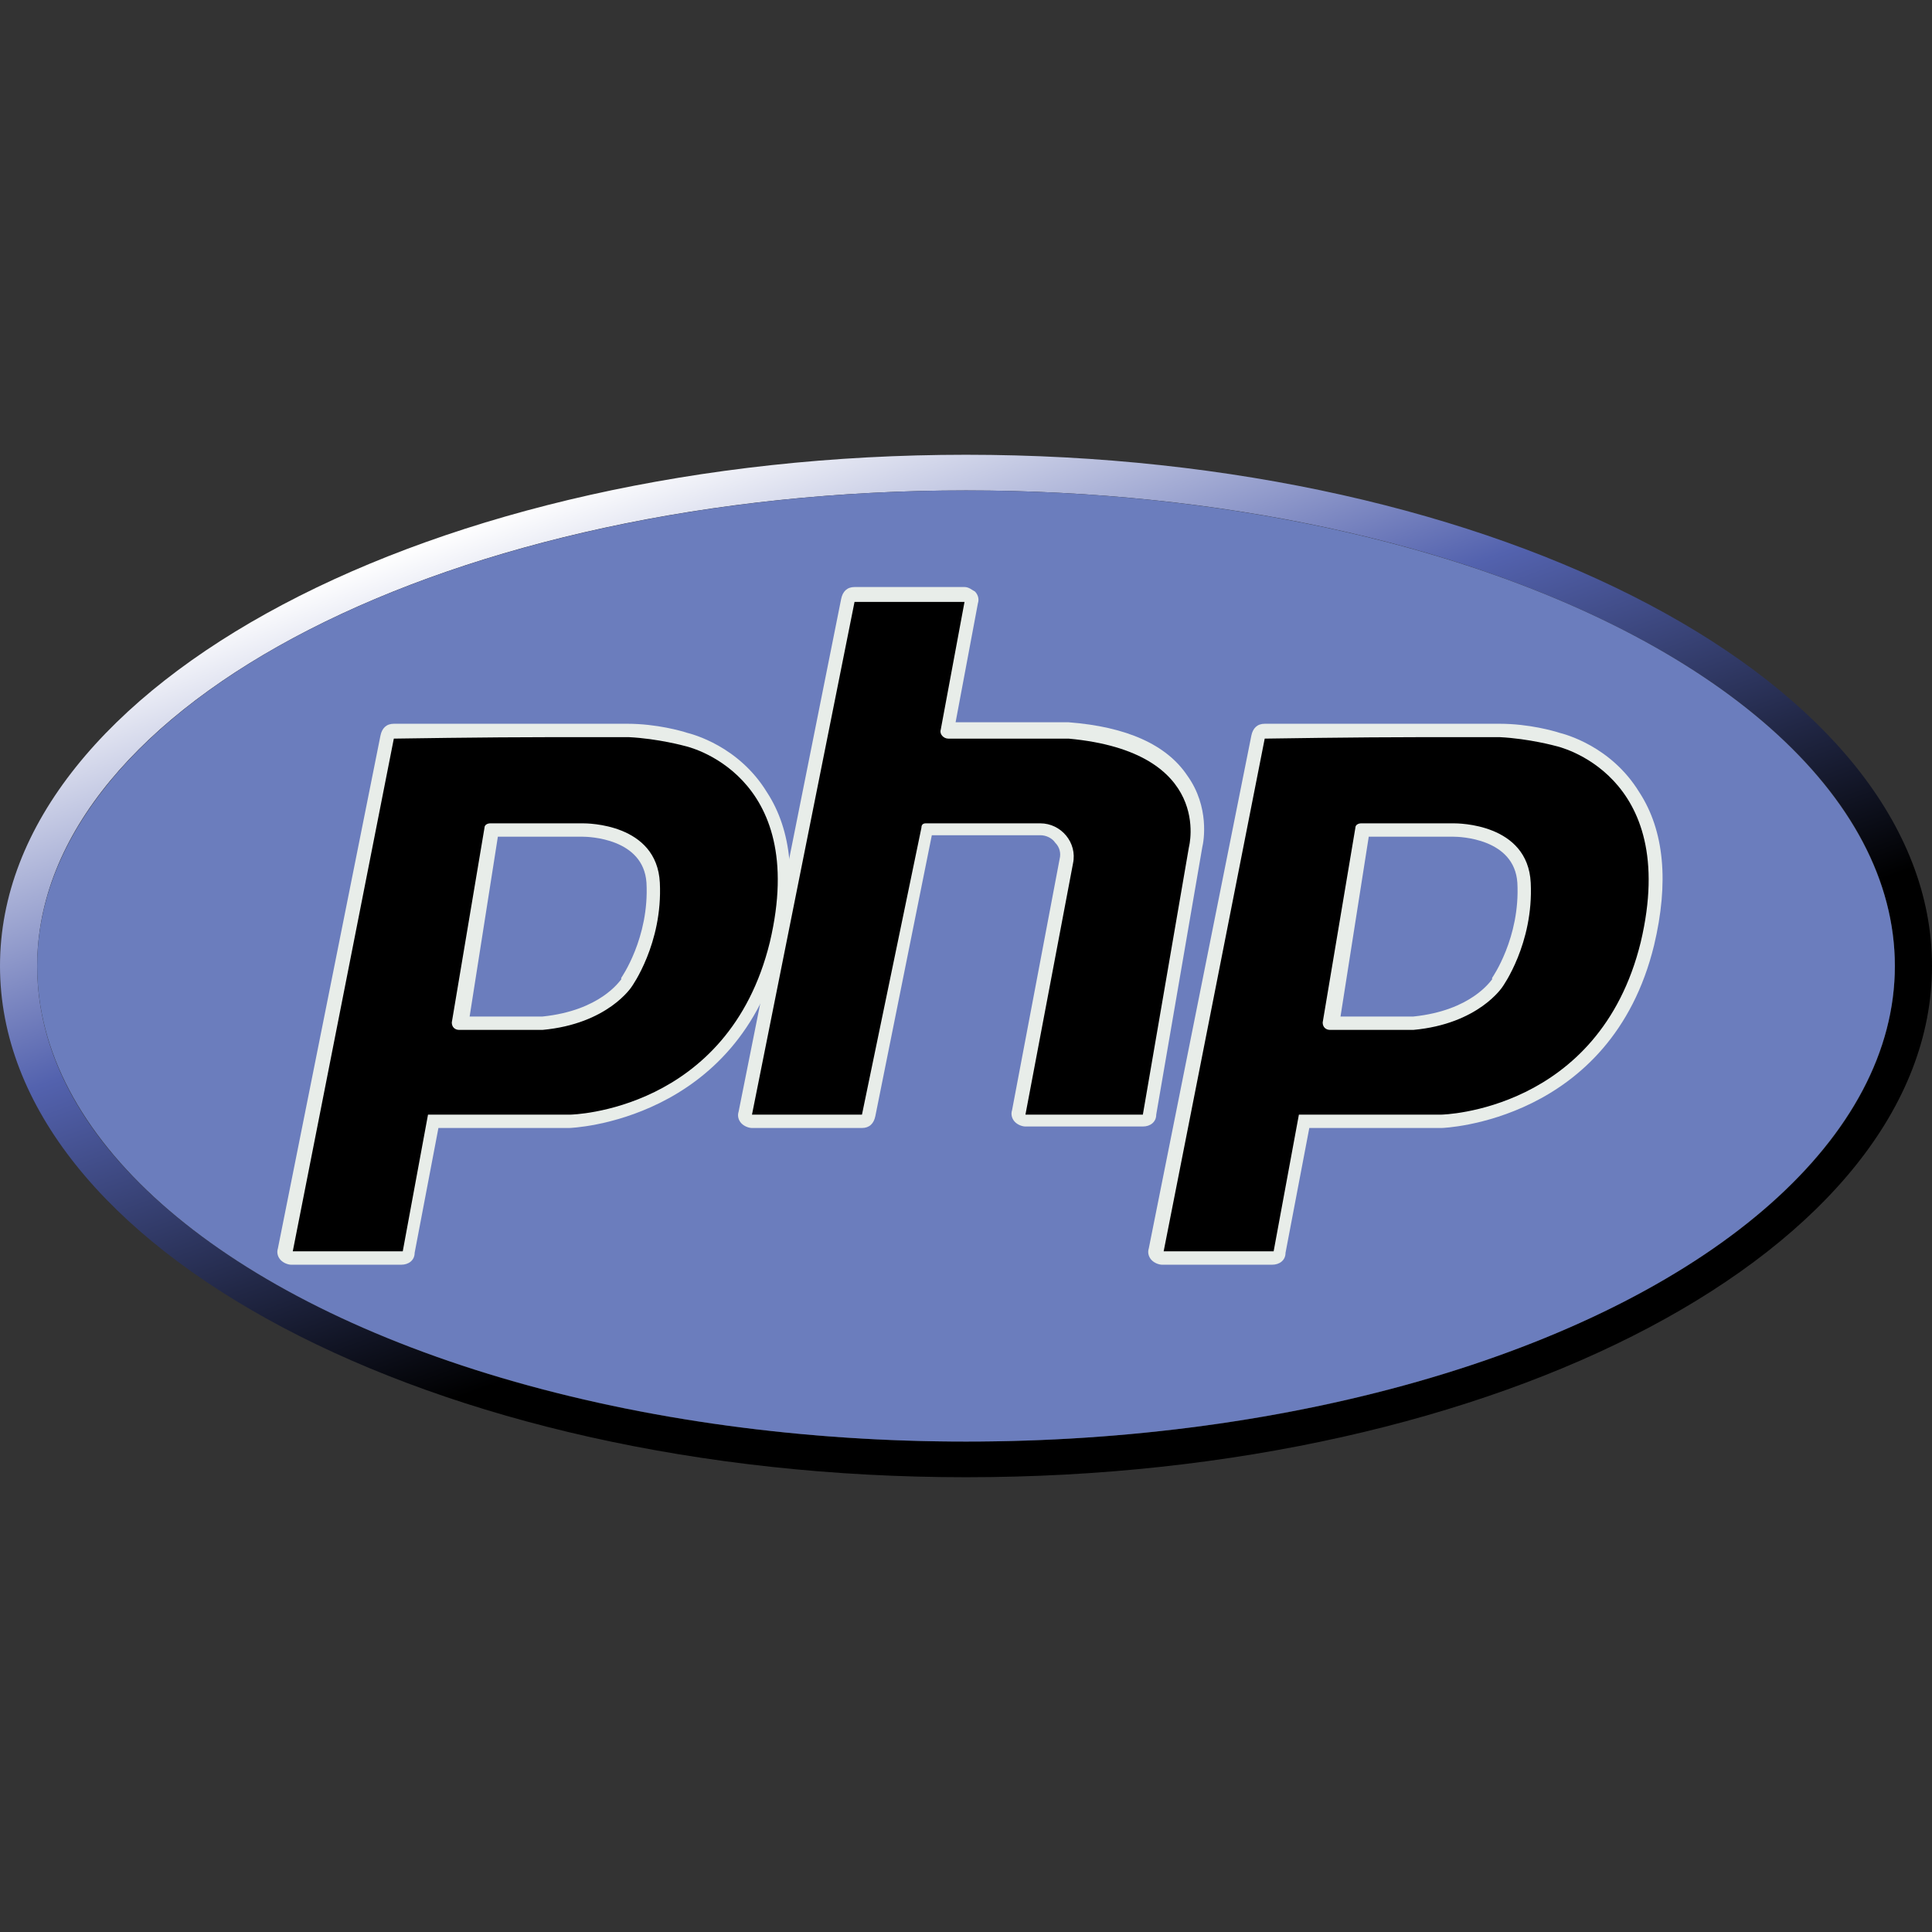
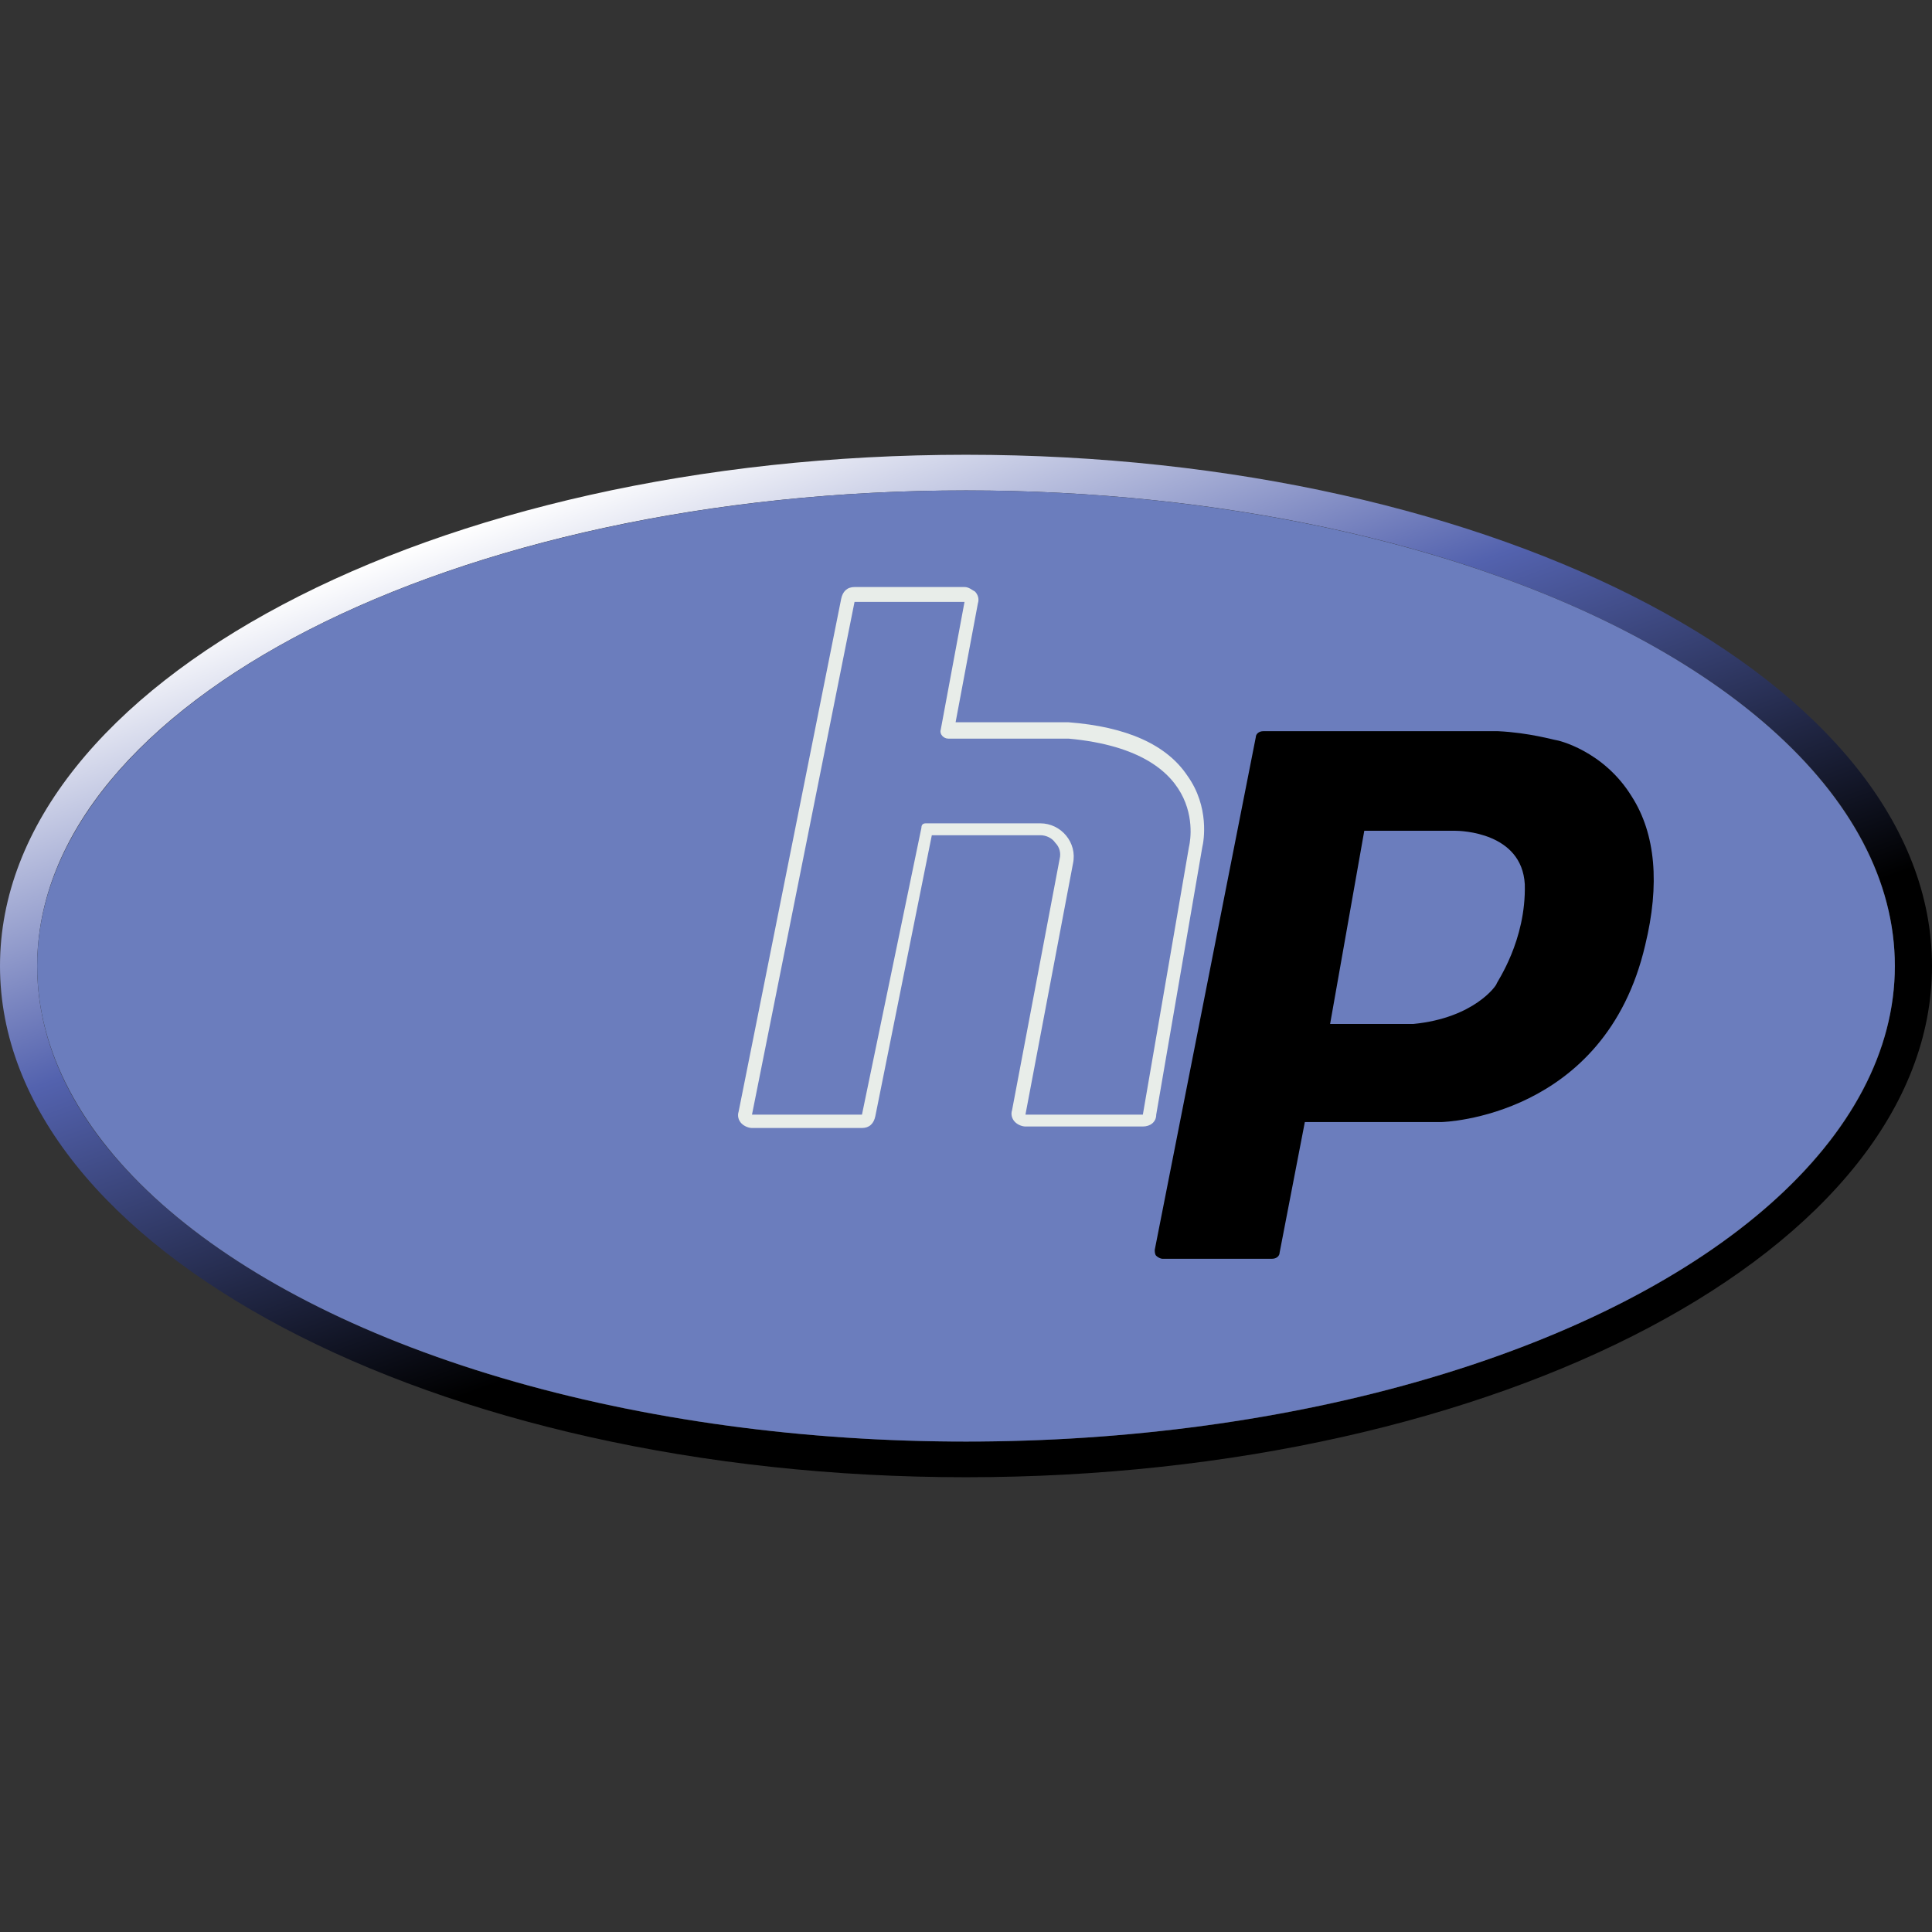
<svg xmlns="http://www.w3.org/2000/svg" version="1.1" id="Capa_1" x="0px" y="0px" viewBox="0 0 130 130" style="enable-background:new 0 0 130 130;" xml:space="preserve">
  <rect x="0" y="0" width="130" height="130" fill="#333333" stroke="none" />
  <style type="text/css">
	.st0{fill:#6BD9FE;}
	.st1{fill:#F0DC1F;}
	.st2{fill:#323232;}
	.st3{fill:#6D9F5B;}
	.st4{fill:#F65234;}
	.st5{fill:#E04E14;}
	.st6{fill:#ED670A;}
	.st7{fill:#E8EDE9;}
	.st8{fill:#010101;}
	.st9{fill:#913BB3;}
	.st10{fill:#641F7F;}
	.st11{fill:#7E2A9D;}
	.st12{fill:#FEFEFE;}
	.st13{fill:url(#SVGID_1_);}
	.st14{fill:#6B7DBD;}
	.st15{fill:url(#SVGID_2_);}
	.st16{fill:#FFFFFF;}
	.st17{fill:#606060;}
	.st18{fill:#E2E0E1;}
</style>
  <g>
    <linearGradient id="SVGID_1_" gradientUnits="userSpaceOnUse" x1="78.43" y1="101.898" x2="51.57" y2="28.102">
      <stop offset="0.301" style="stop-color:#000000" />
      <stop offset="0.675" style="stop-color:#5362AE" />
      <stop offset="1" style="stop-color:#FFFFFF" />
    </linearGradient>
    <path class="st13" d="M65,30.6C29.1,30.6,0,46,0,65s29.1,34.4,65,34.4S130,84,130,65S100.9,30.6,65,30.6z M65,97   C30.5,97,2.5,82.7,2.5,65s28-32,62.5-32s62.5,14.3,62.5,32S99.5,97,65,97z" />
    <ellipse class="st14" cx="65" cy="65" rx="62.5" ry="32" />
    <g>
      <g>
-         <path d="M69,75.5c-0.1,0-0.3-0.1-0.4-0.2c-0.1-0.1-0.1-0.3-0.1-0.4L71.8,58c0.1-0.5,0-1.1-0.4-1.5c-0.3-0.4-0.8-0.7-1.4-0.7h-7.6     l-3.9,19.3c0,0.2-0.2,0.4-0.5,0.4h-7.4c-0.1,0-0.3-0.1-0.4-0.2c-0.1-0.1-0.1-0.3-0.1-0.4L57,40.4c0-0.2,0.2-0.4,0.5-0.4h7.4     c0.1,0,0.3,0.1,0.4,0.2c0.1,0.1,0.1,0.3,0.1,0.4l-1.6,8.6l8.1,0c3.8,0.3,6.3,1.5,7.7,3.4c1.5,2.1,0.9,4.4,0.9,4.5l-3.1,18     c0,0.2-0.2,0.4-0.5,0.4H69z" />
        <path class="st7" d="M64.9,40.5l-1.6,8.6c-0.1,0.3,0.2,0.6,0.5,0.6h8.1c9.8,0.9,8.1,7.3,8.1,7.3L76.9,75H69l3.2-16.9     c0.3-1.4-0.8-2.7-2.2-2.7h-7.7c-0.2,0-0.3,0.1-0.3,0.3L58,75h-7.4l6.9-34.5H64.9 M64.9,39.5h-7.4c-0.5,0-0.8,0.3-0.9,0.8     l-6.9,34.5c-0.1,0.3,0,0.6,0.2,0.8c0.2,0.2,0.5,0.3,0.7,0.3H58c0.5,0,0.8-0.3,0.9-0.8l3.8-18.9H70c0.4,0,0.8,0.2,1,0.5     c0.3,0.3,0.4,0.7,0.3,1.1l-3.2,16.9c-0.1,0.3,0,0.6,0.2,0.8c0.2,0.2,0.5,0.3,0.7,0.3h7.9c0.5,0,0.9-0.3,0.9-0.8l3.1-18     c0.1-0.4,0.5-2.7-1-4.8c-1.4-2.1-4.1-3.3-8-3.6c0,0-0.1,0-0.1,0h-7.5l1.5-8c0.1-0.3,0-0.6-0.2-0.8C65.4,39.7,65.2,39.5,64.9,39.5     L64.9,39.5z M64.9,41.5L64.9,41.5L64.9,41.5L64.9,41.5z" />
      </g>
      <g>
        <path d="M78.2,84.7c-0.1,0-0.3-0.1-0.4-0.2c-0.1-0.1-0.1-0.3-0.1-0.4l6.8-34.5c0-0.2,0.2-0.4,0.5-0.4c0,0,6.1,0,10.8,0     c2.7,0,4.4,0,5,0c2.1,0.1,3.8,0.6,3.9,0.6c0.1,0,3.2,0.7,5.1,3.8c1.6,2.5,1.9,5.9,0.9,10C108,75.2,97.1,75.5,97,75.5h-9.2     l-1.7,8.8c0,0.2-0.2,0.4-0.5,0.4H78.2z M89.5,68.9l5.2,0c0.1,0,0.2,0,0.4,0c4.1-0.4,5.6-2.6,5.6-2.7c0-0.1,2-2.9,1.9-6.7     c-0.2-3.5-4.3-3.6-4.7-3.6h-6.1L89.5,68.9z" />
-         <path class="st7" d="M95.9,49.6c2.3,0,4.3,0,5,0c2,0.1,3.8,0.6,3.8,0.6s8.4,1.8,5.7,13.2C107.6,74.8,97,75,97,75h-9.6l-1.7,9.2     h-7.4l6.8-34.5C85.1,49.7,91.2,49.6,95.9,49.6 M89.5,69.3h5.2c0.1,0,0.3,0,0.4,0c4.4-0.4,6-2.9,6-2.9s2.1-2.9,1.9-7     c-0.2-4-4.9-4-5.2-4c0,0,0,0,0,0h-6.2c-0.2,0-0.4,0.1-0.4,0.3L89,68.8C89,69.1,89.2,69.3,89.5,69.3 M95.9,48.7     c-4.6,0-10.7,0-10.8,0c-0.5,0-0.8,0.3-0.9,0.8L77.3,84c-0.1,0.3,0,0.6,0.2,0.8c0.2,0.2,0.5,0.3,0.7,0.3h7.4     c0.5,0,0.9-0.3,0.9-0.8l1.6-8.4H97c0.1,0,11.4-0.4,14.3-12.3c1-4.2,0.7-7.7-1-10.3c-1.9-3.1-5-3.9-5.4-4c-0.3-0.1-2-0.6-4-0.6     C100.3,48.7,98.6,48.7,95.9,48.7L95.9,48.7z M92.1,56.3h5.7c0,0,0,0,0,0c0.4,0,4.1,0.1,4.3,3.1c0.2,3.7-1.7,6.4-1.7,6.4     c0,0,0,0,0,0.1c-0.1,0.1-1.4,2.1-5.3,2.5c-0.1,0-0.2,0-0.3,0h-4.6L92.1,56.3L92.1,56.3z" />
      </g>
      <g>
-         <path d="M19.6,84.7c-0.1,0-0.3-0.1-0.4-0.2c-0.1-0.1-0.1-0.3-0.1-0.4L26,49.6c0-0.2,0.2-0.4,0.5-0.4c0,0,6.1,0,10.8,0     c2.7,0,4.4,0,5,0c2.1,0.1,3.8,0.6,3.9,0.6c0.1,0,3.2,0.7,5.1,3.7c1.6,2.5,1.9,5.9,0.9,10c-2.8,11.6-13.7,11.9-13.8,11.9h-9.2     l-1.7,8.8c0,0.2-0.2,0.4-0.5,0.4H19.6z M30.9,68.9l5.2,0c0.1,0,0.2,0,0.4,0c4.1-0.4,5.6-2.6,5.6-2.7c0-0.1,2-2.9,1.9-6.7     c-0.2-3.5-4.3-3.6-4.7-3.6h-6.1L30.9,68.9z" />
-         <path class="st7" d="M37.3,49.6c2.3,0,4.3,0,5,0c2,0.1,3.8,0.6,3.8,0.6s8.4,1.8,5.7,13.2C49,74.8,38.4,75,38.4,75h-9.6l-1.7,9.2     h-7.4l6.8-34.5C26.5,49.7,32.6,49.6,37.3,49.6 M30.9,69.3h5.2c0.1,0,0.3,0,0.4,0c4.4-0.4,6-2.9,6-2.9s2.1-2.9,1.9-7     c-0.2-4-4.9-4-5.2-4c0,0,0,0,0,0h-6.2c-0.2,0-0.4,0.1-0.4,0.3l-2.2,13.1C30.4,69.1,30.6,69.3,30.9,69.3 M37.3,48.7     c-4.6,0-10.7,0-10.8,0c-0.5,0-0.8,0.3-0.9,0.8L18.7,84c-0.1,0.3,0,0.6,0.2,0.8c0.2,0.2,0.5,0.3,0.7,0.3h7.4     c0.5,0,0.9-0.3,0.9-0.8l1.6-8.4h8.8c0.1,0,11.4-0.4,14.3-12.3c1-4.2,0.7-7.7-1-10.3c-1.9-3.1-5-3.9-5.4-4c-0.3-0.1-2-0.6-4-0.6     C41.7,48.7,40,48.7,37.3,48.7L37.3,48.7z M33.5,56.3h5.7c0,0,0,0,0,0c0.4,0,4.1,0.1,4.3,3.1c0.2,3.7-1.7,6.4-1.7,6.4     c0,0,0,0,0,0.1c-0.1,0.1-1.4,2.1-5.3,2.5c-0.1,0-0.2,0-0.3,0h-4.6L33.5,56.3L33.5,56.3z" />
-       </g>
+         </g>
    </g>
  </g>
</svg>